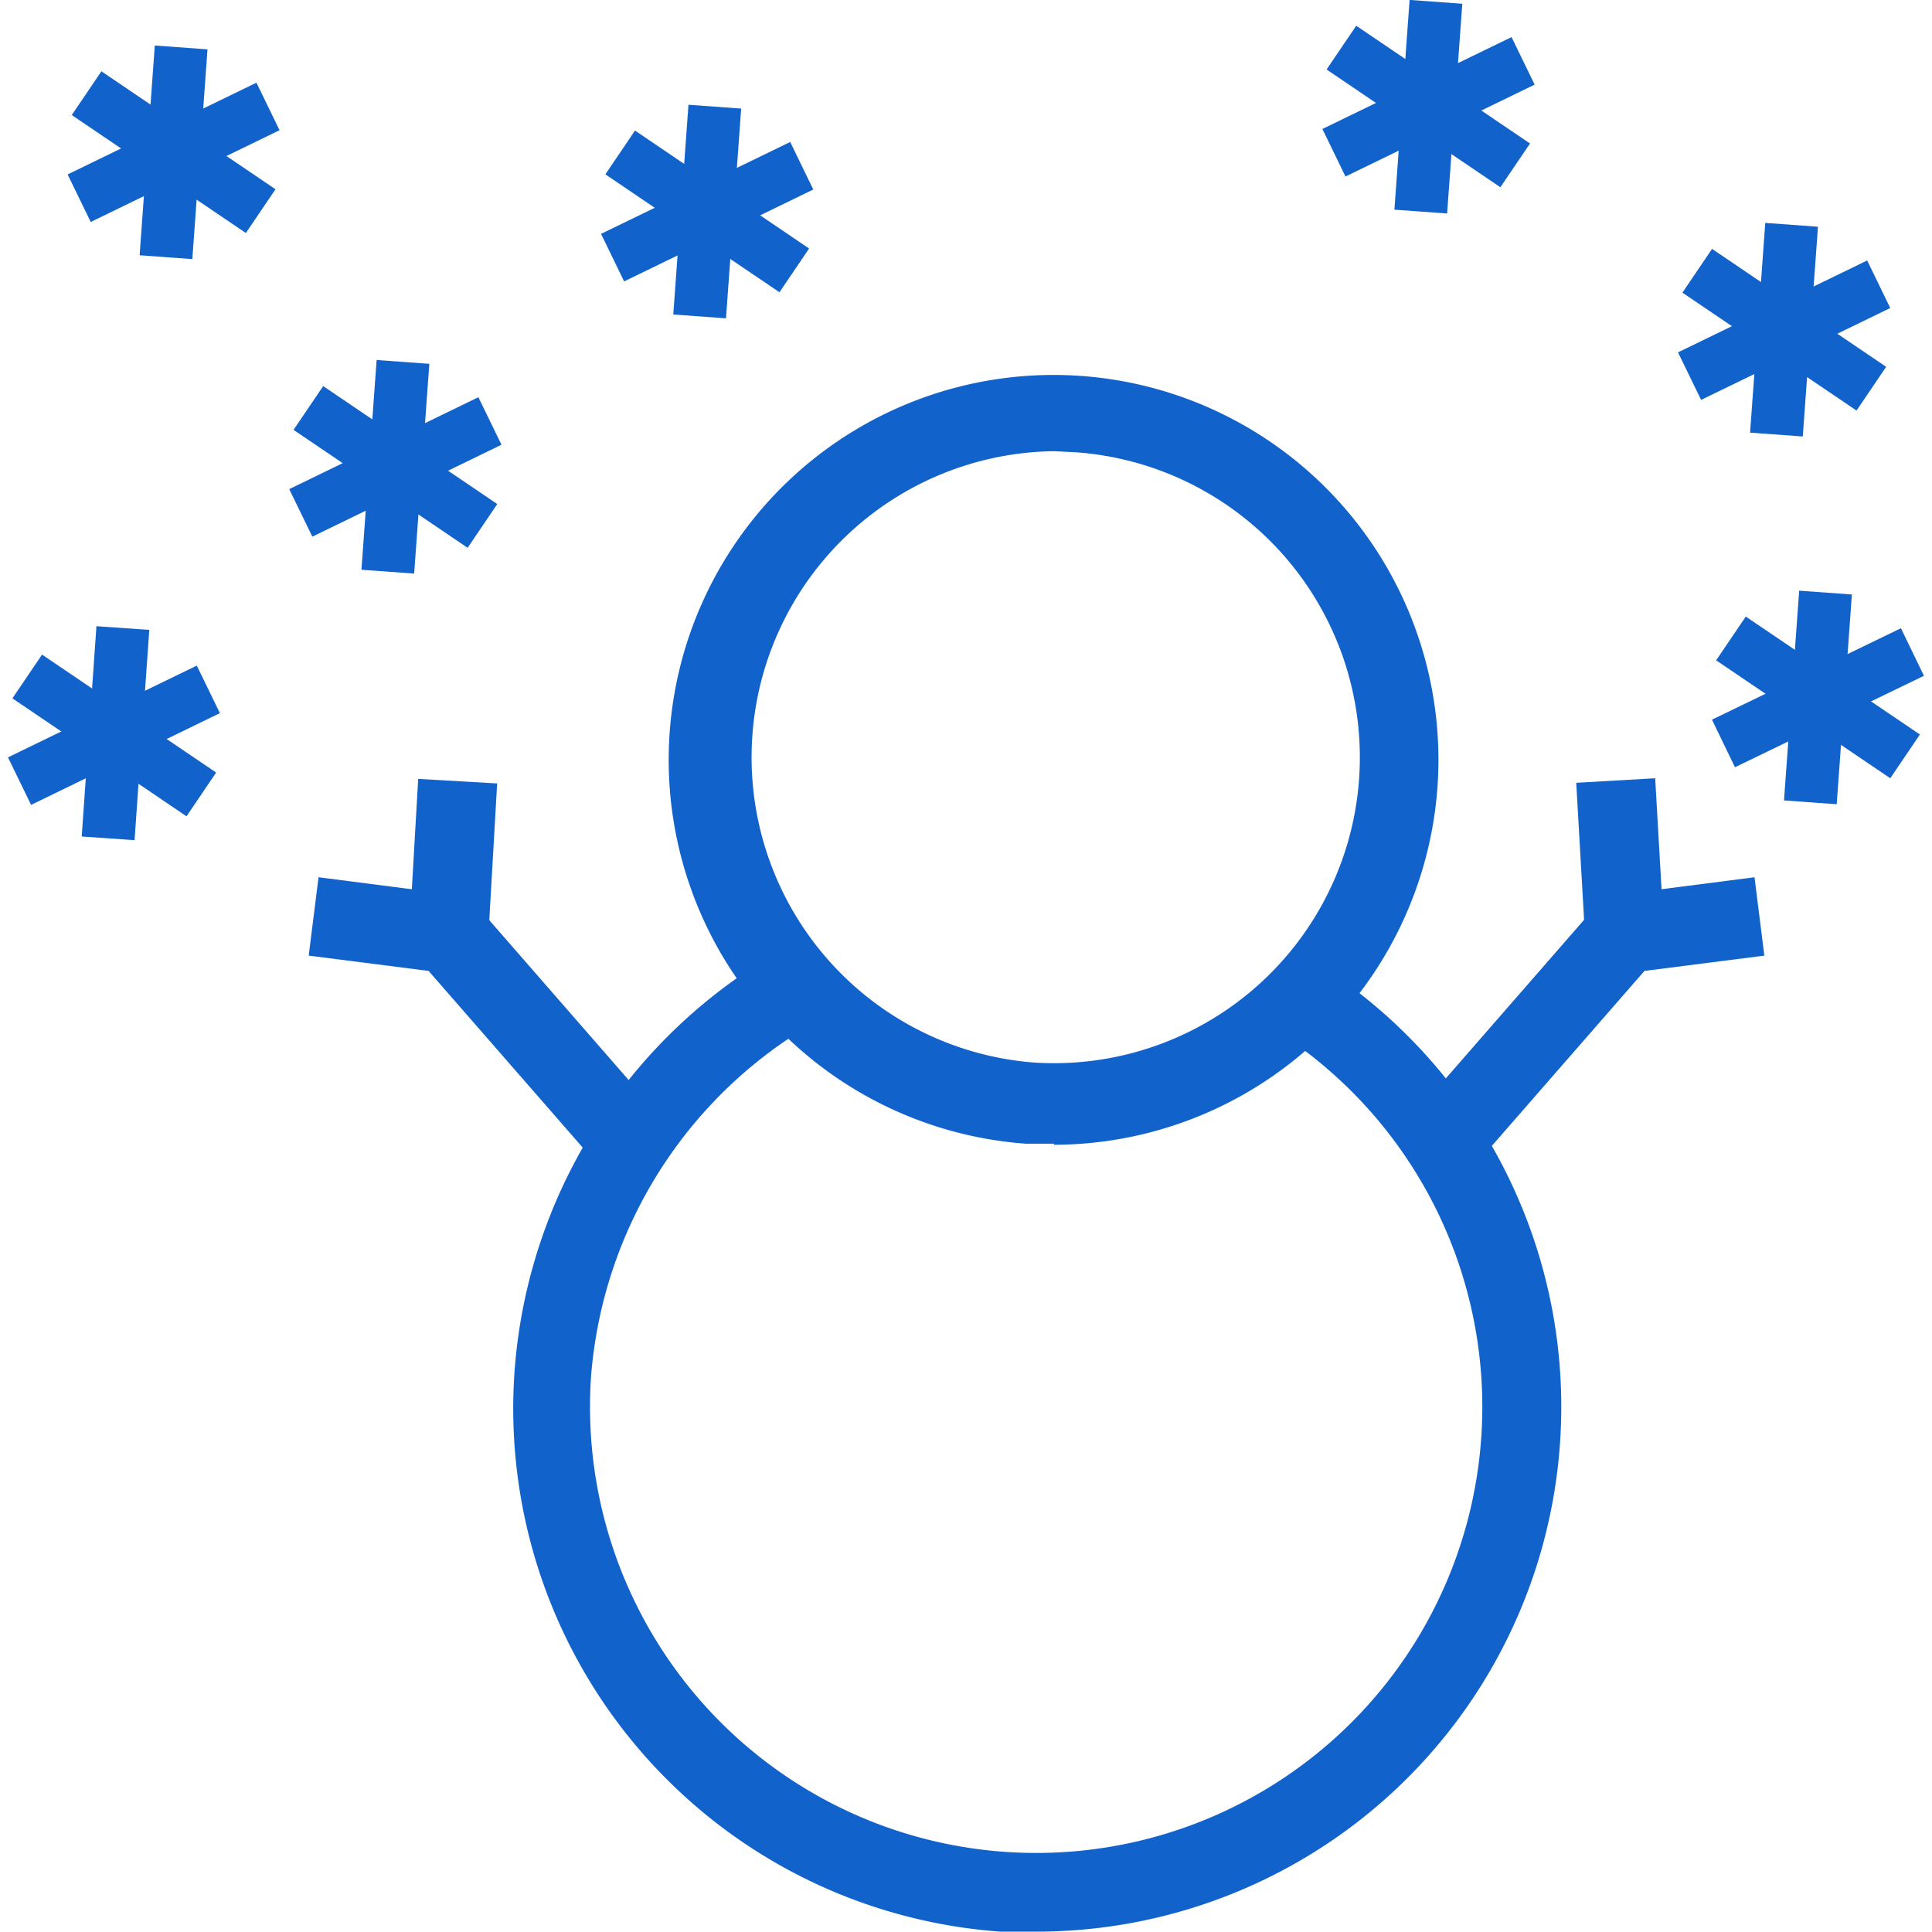
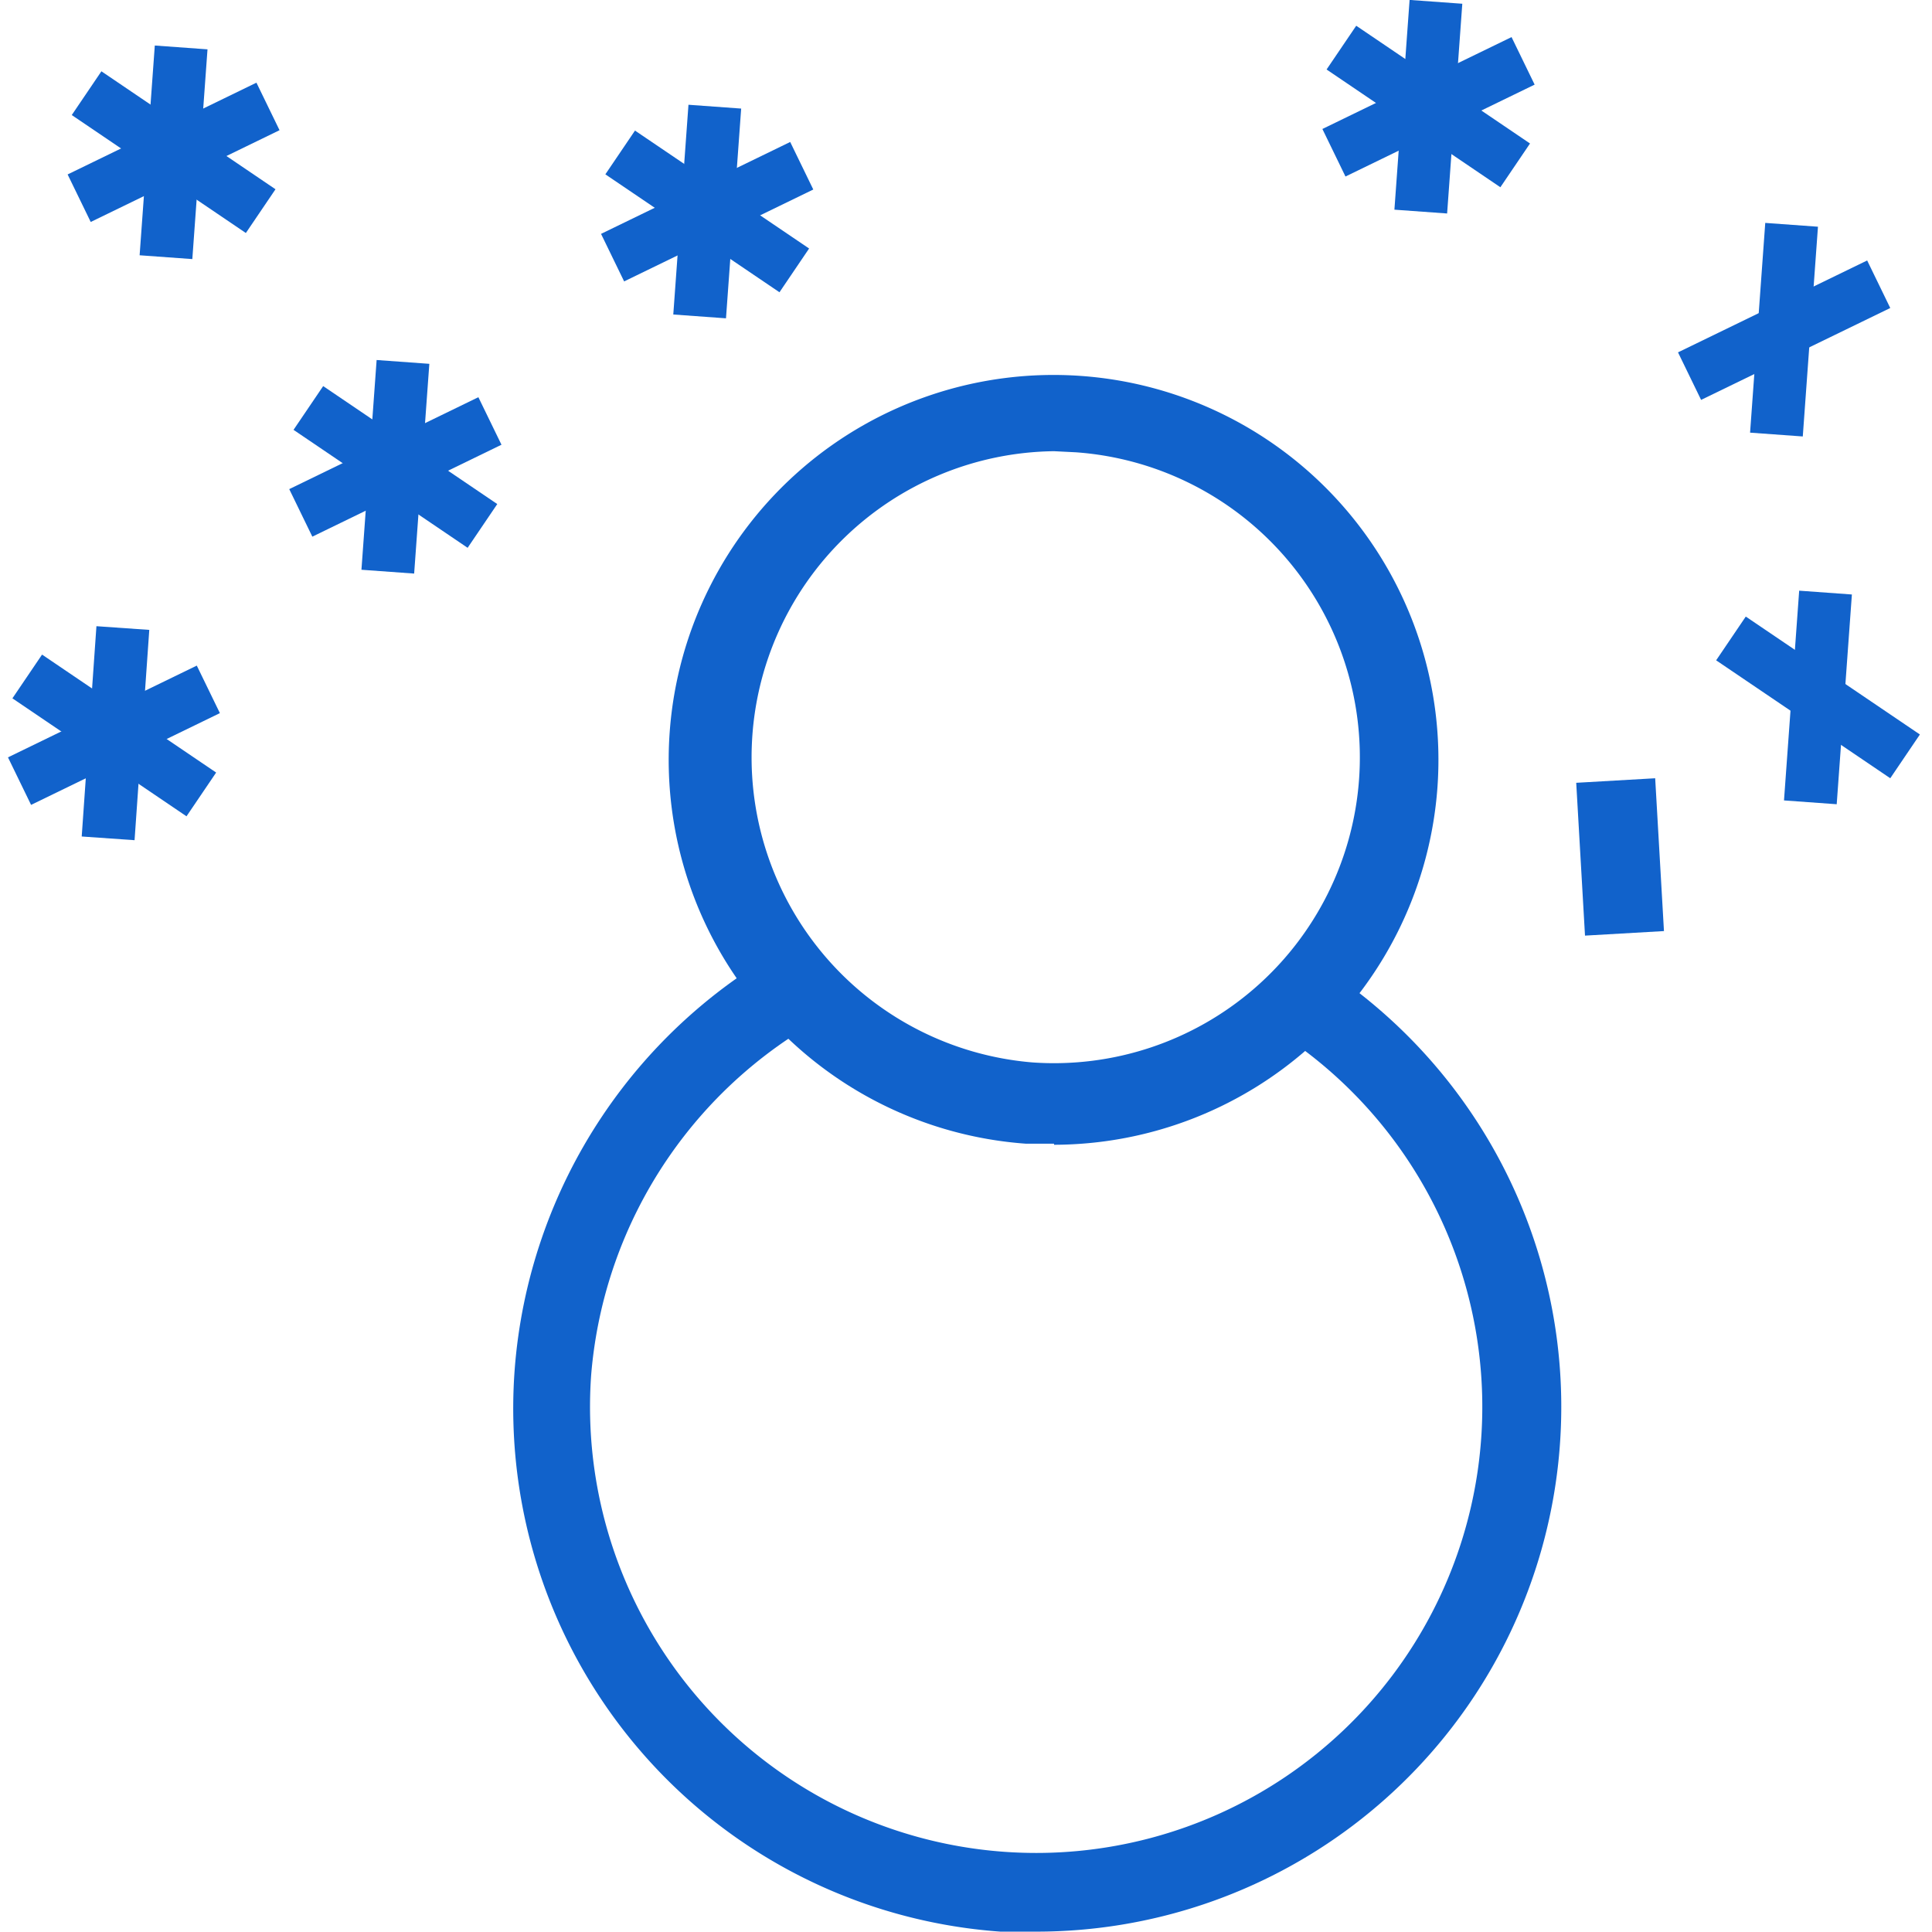
<svg xmlns="http://www.w3.org/2000/svg" viewBox="0 0 52.57 53.01" width="53" height="53">
  <defs>
    <style>.cls-1{fill:#1162cb;}</style>
  </defs>
  <title>icon_om5</title>
  <g id="レイヤー_2" data-name="レイヤー 2">
    <g id="レイヤー_2-2" data-name="レイヤー 2">
      <rect class="cls-1" x="0.03" y="19.45" width="5.77" height="1.45" transform="matrix(0.07, -1, 1, 0.07, -17.43, 21.62)" />
      <rect class="cls-1" x="2.19" y="17.3" width="1.45" height="5.77" transform="translate(-15.43 11.27) rotate(-55.88)" />
      <rect class="cls-1" x="0.03" y="19.45" width="5.76" height="1.45" transform="translate(-8.53 3.3) rotate(-25.92)" />
      <rect class="cls-1" x="46.78" y="18.42" width="5.77" height="1.45" transform="translate(26.98 67.29) rotate(-85.86)" />
      <rect class="cls-1" x="48.94" y="16.26" width="1.45" height="5.77" transform="translate(5.96 49.52) rotate(-55.89)" />
-       <rect class="cls-1" x="46.78" y="18.42" width="5.76" height="1.45" transform="translate(-3.38 23.54) rotate(-25.82)" />
      <rect class="cls-1" x="16.3" y="5.08" width="5.77" height="1.45" transform="translate(12.01 24.52) rotate(-85.86)" />
      <rect class="cls-1" x="18.46" y="2.92" width="1.45" height="5.77" transform="translate(3.62 18.43) rotate(-55.89)" />
      <rect class="cls-1" x="16.3" y="5.08" width="5.77" height="1.45" transform="translate(-0.61 8.97) rotate(-25.91)" />
      <rect class="cls-1" x="45.85" y="8.33" width="5.77" height="1.45" transform="translate(36.18 57) rotate(-85.86)" />
-       <rect class="cls-1" x="48.01" y="6.17" width="1.45" height="5.77" transform="translate(13.91 44.32) rotate(-55.89)" />
      <rect class="cls-1" x="45.85" y="8.33" width="5.77" height="1.45" transform="translate(0.94 22.21) rotate(-25.91)" />
      <rect class="cls-1" x="1.66" y="3.46" width="5.77" height="1.45" transform="translate(0.04 8.41) rotate(-85.86)" />
      <rect class="cls-1" x="3.82" y="1.3" width="1.45" height="5.77" transform="translate(-1.47 5.59) rotate(-55.88)" />
      <rect class="cls-1" x="1.66" y="3.46" width="5.76" height="1.45" transform="translate(-1.37 2.4) rotate(-25.92)" />
      <rect class="cls-1" x="7.74" y="12.09" width="5.77" height="1.45" transform="translate(-2.92 22.48) rotate(-85.86)" />
      <rect class="cls-1" x="9.9" y="9.93" width="1.45" height="5.77" transform="translate(-5.94 14.42) rotate(-55.88)" />
      <rect class="cls-1" x="7.74" y="12.09" width="5.77" height="1.45" transform="translate(-4.53 5.93) rotate(-25.92)" />
      <rect class="cls-1" x="36.09" y="2.2" width="5.77" height="1.45" transform="translate(33.24 41.59) rotate(-85.86)" />
      <rect class="cls-1" x="38.25" y="0.04" width="1.45" height="5.76" transform="translate(14.69 33.55) rotate(-55.88)" />
      <rect class="cls-1" x="36.09" y="2.2" width="5.77" height="1.45" transform="translate(2.64 17.33) rotate(-25.91)" />
      <path class="cls-1" d="M28.23,53c-.35,0-.69,0-1,0a14.39,14.39,0,0,1-13.33-15.4,14.48,14.48,0,0,1,7.91-11.85l1,1.94A12.32,12.32,0,0,0,16,37.73,12.24,12.24,0,0,0,27.34,50.81a12.24,12.24,0,0,0,7.34-22.6l1.14-1.84A14.4,14.4,0,0,1,28.23,53Z" />
-       <path class="cls-1" d="M28.7,31.38q-.39,0-.78,0a10.56,10.56,0,1,1,11.3-9.77h0a10.57,10.57,0,0,1-10.52,9.8Zm0-19a8.4,8.4,0,0,0-.6,16.77,8.39,8.39,0,1,0,1.2-16.74Z" />
-       <polygon class="cls-1" points="16.25 32.04 11.54 26.64 8.25 26.22 8.52 24.07 12.64 24.6 17.88 30.61 16.25 32.04" />
-       <rect class="cls-1" x="10.11" y="22.44" width="4.2" height="2.17" transform="translate(-11.97 34.37) rotate(-86.71)" />
-       <polygon class="cls-1" points="40.19 32.04 44.9 26.64 48.19 26.22 47.92 24.07 43.8 24.6 38.56 30.61 40.19 32.04" />
+       <path class="cls-1" d="M28.7,31.38q-.39,0-.78,0a10.56,10.56,0,1,1,11.3-9.77a10.57,10.57,0,0,1-10.52,9.8Zm0-19a8.4,8.4,0,0,0-.6,16.77,8.39,8.39,0,1,0,1.2-16.74Z" />
      <rect class="cls-1" x="43.15" y="21.42" width="2.17" height="4.2" transform="translate(-1.28 2.57) rotate(-3.29)" />
    </g>
  </g>
</svg>